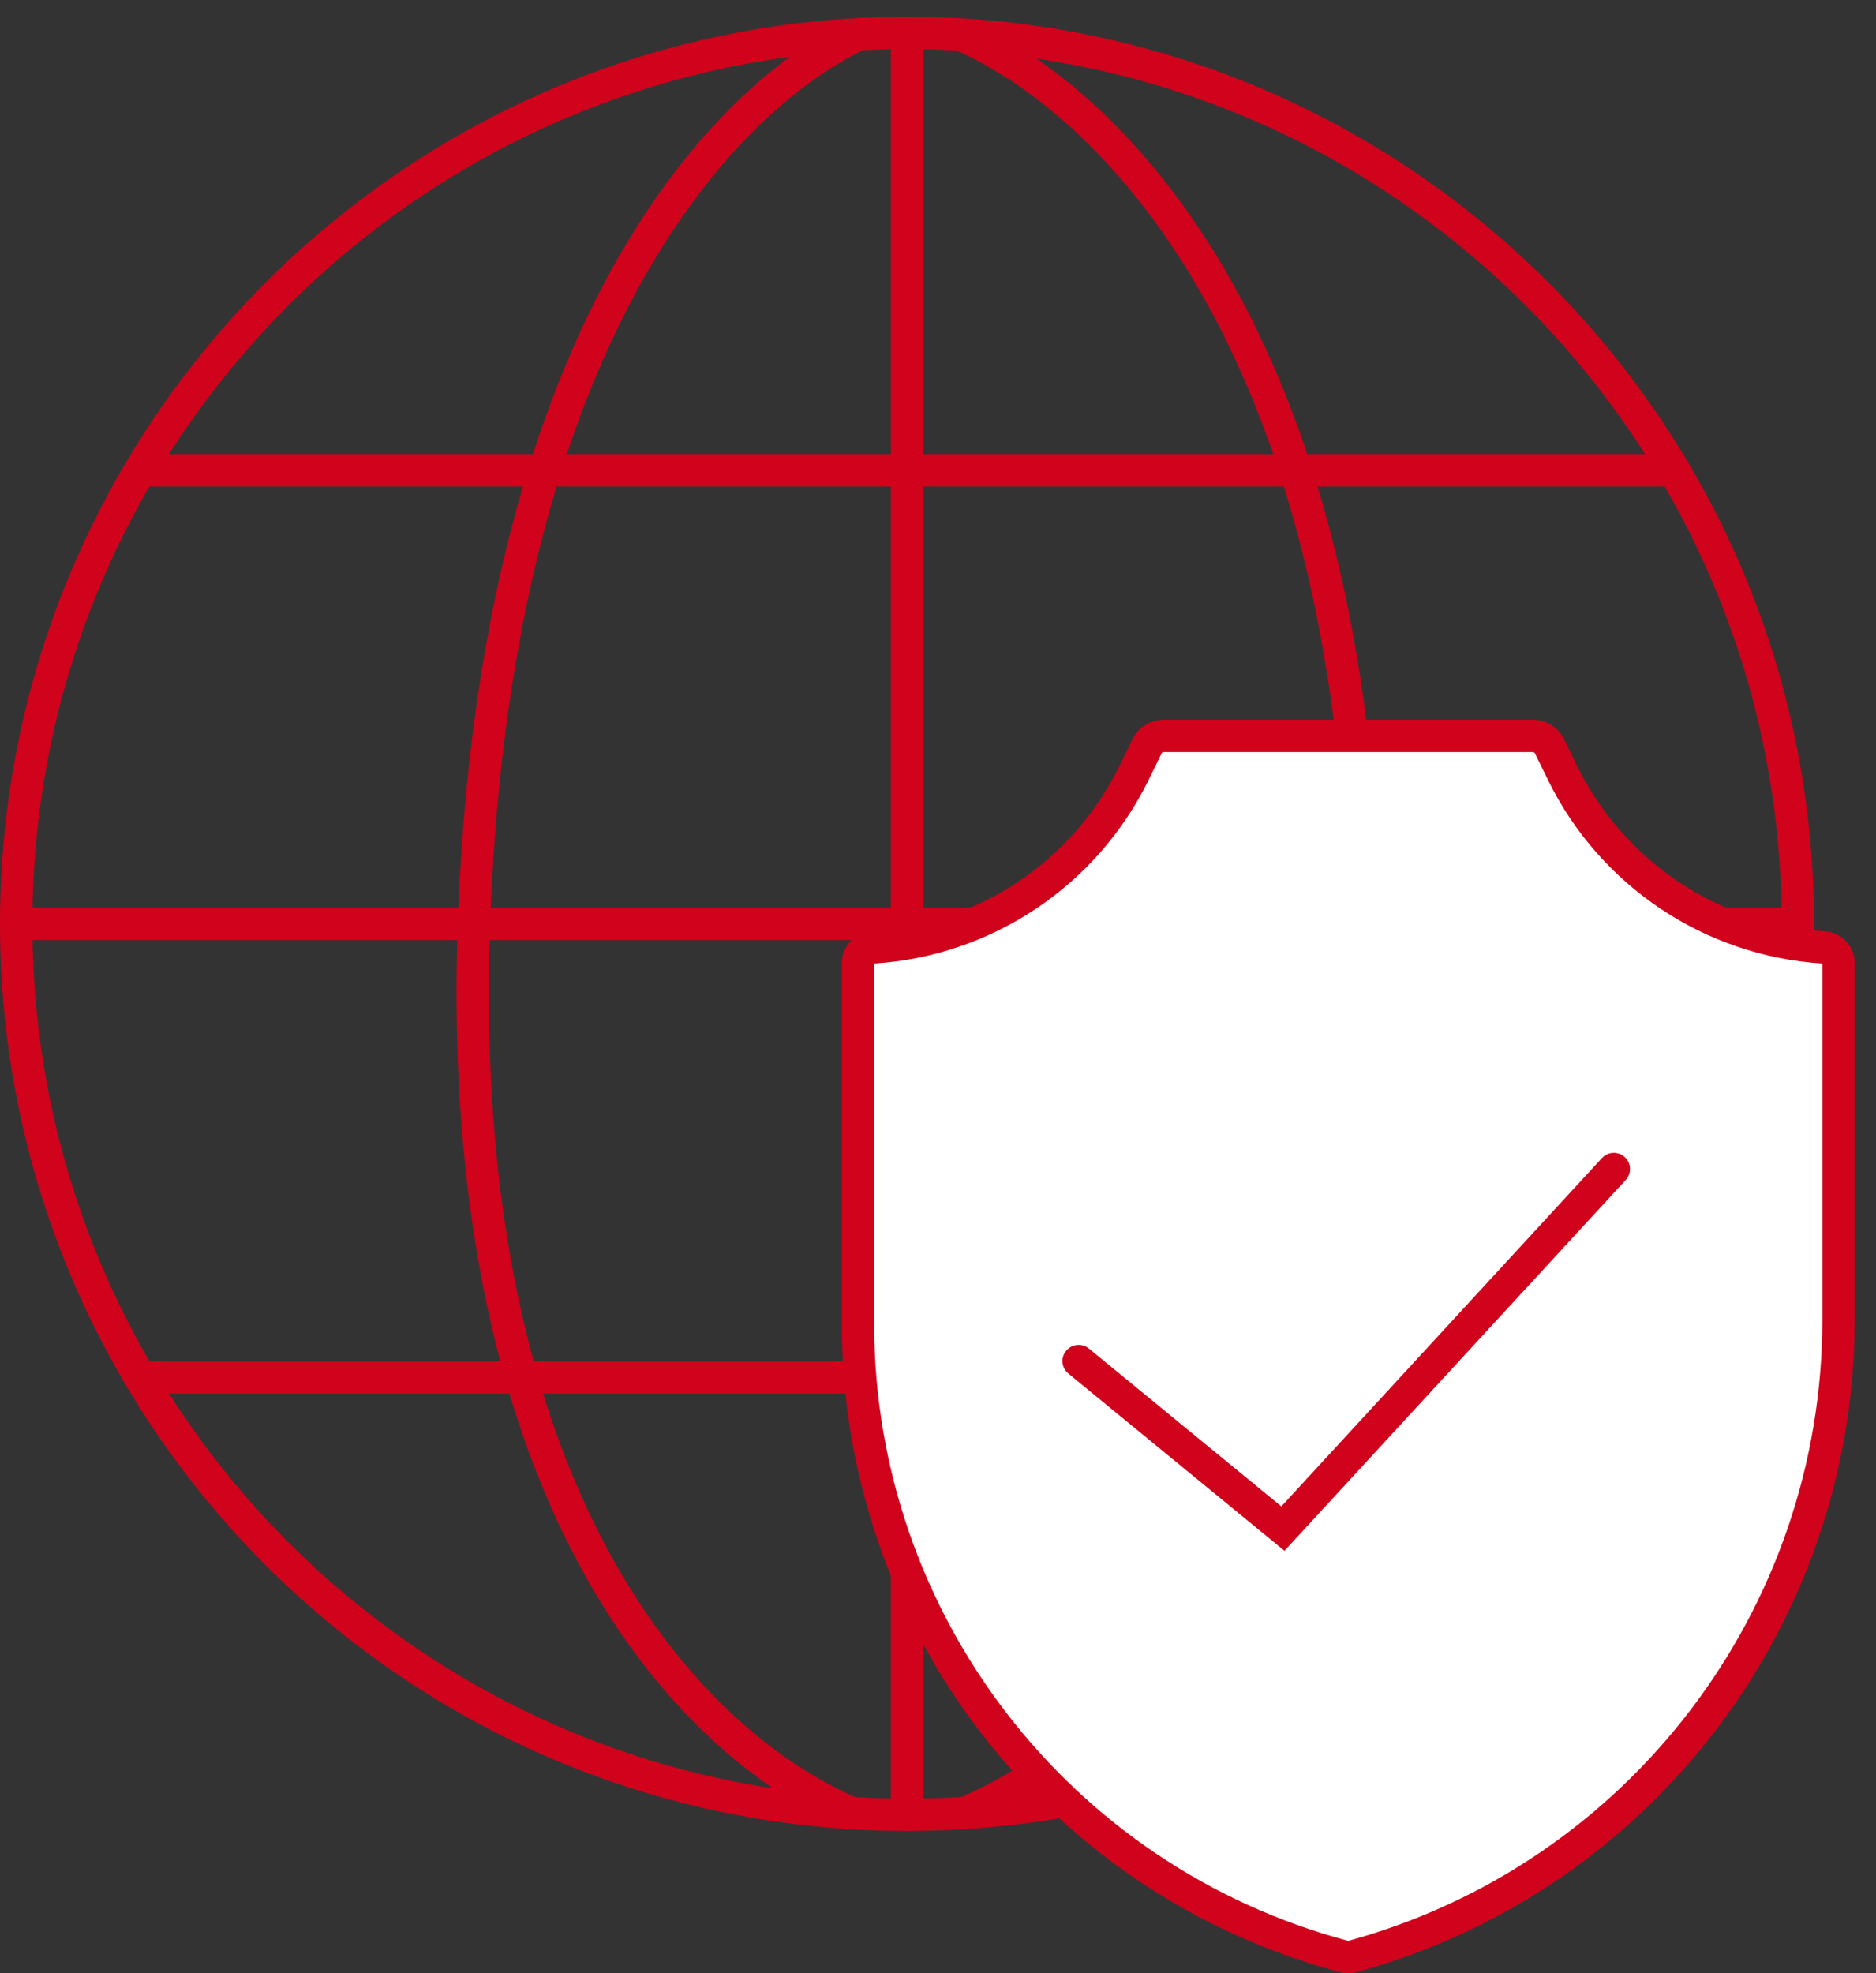
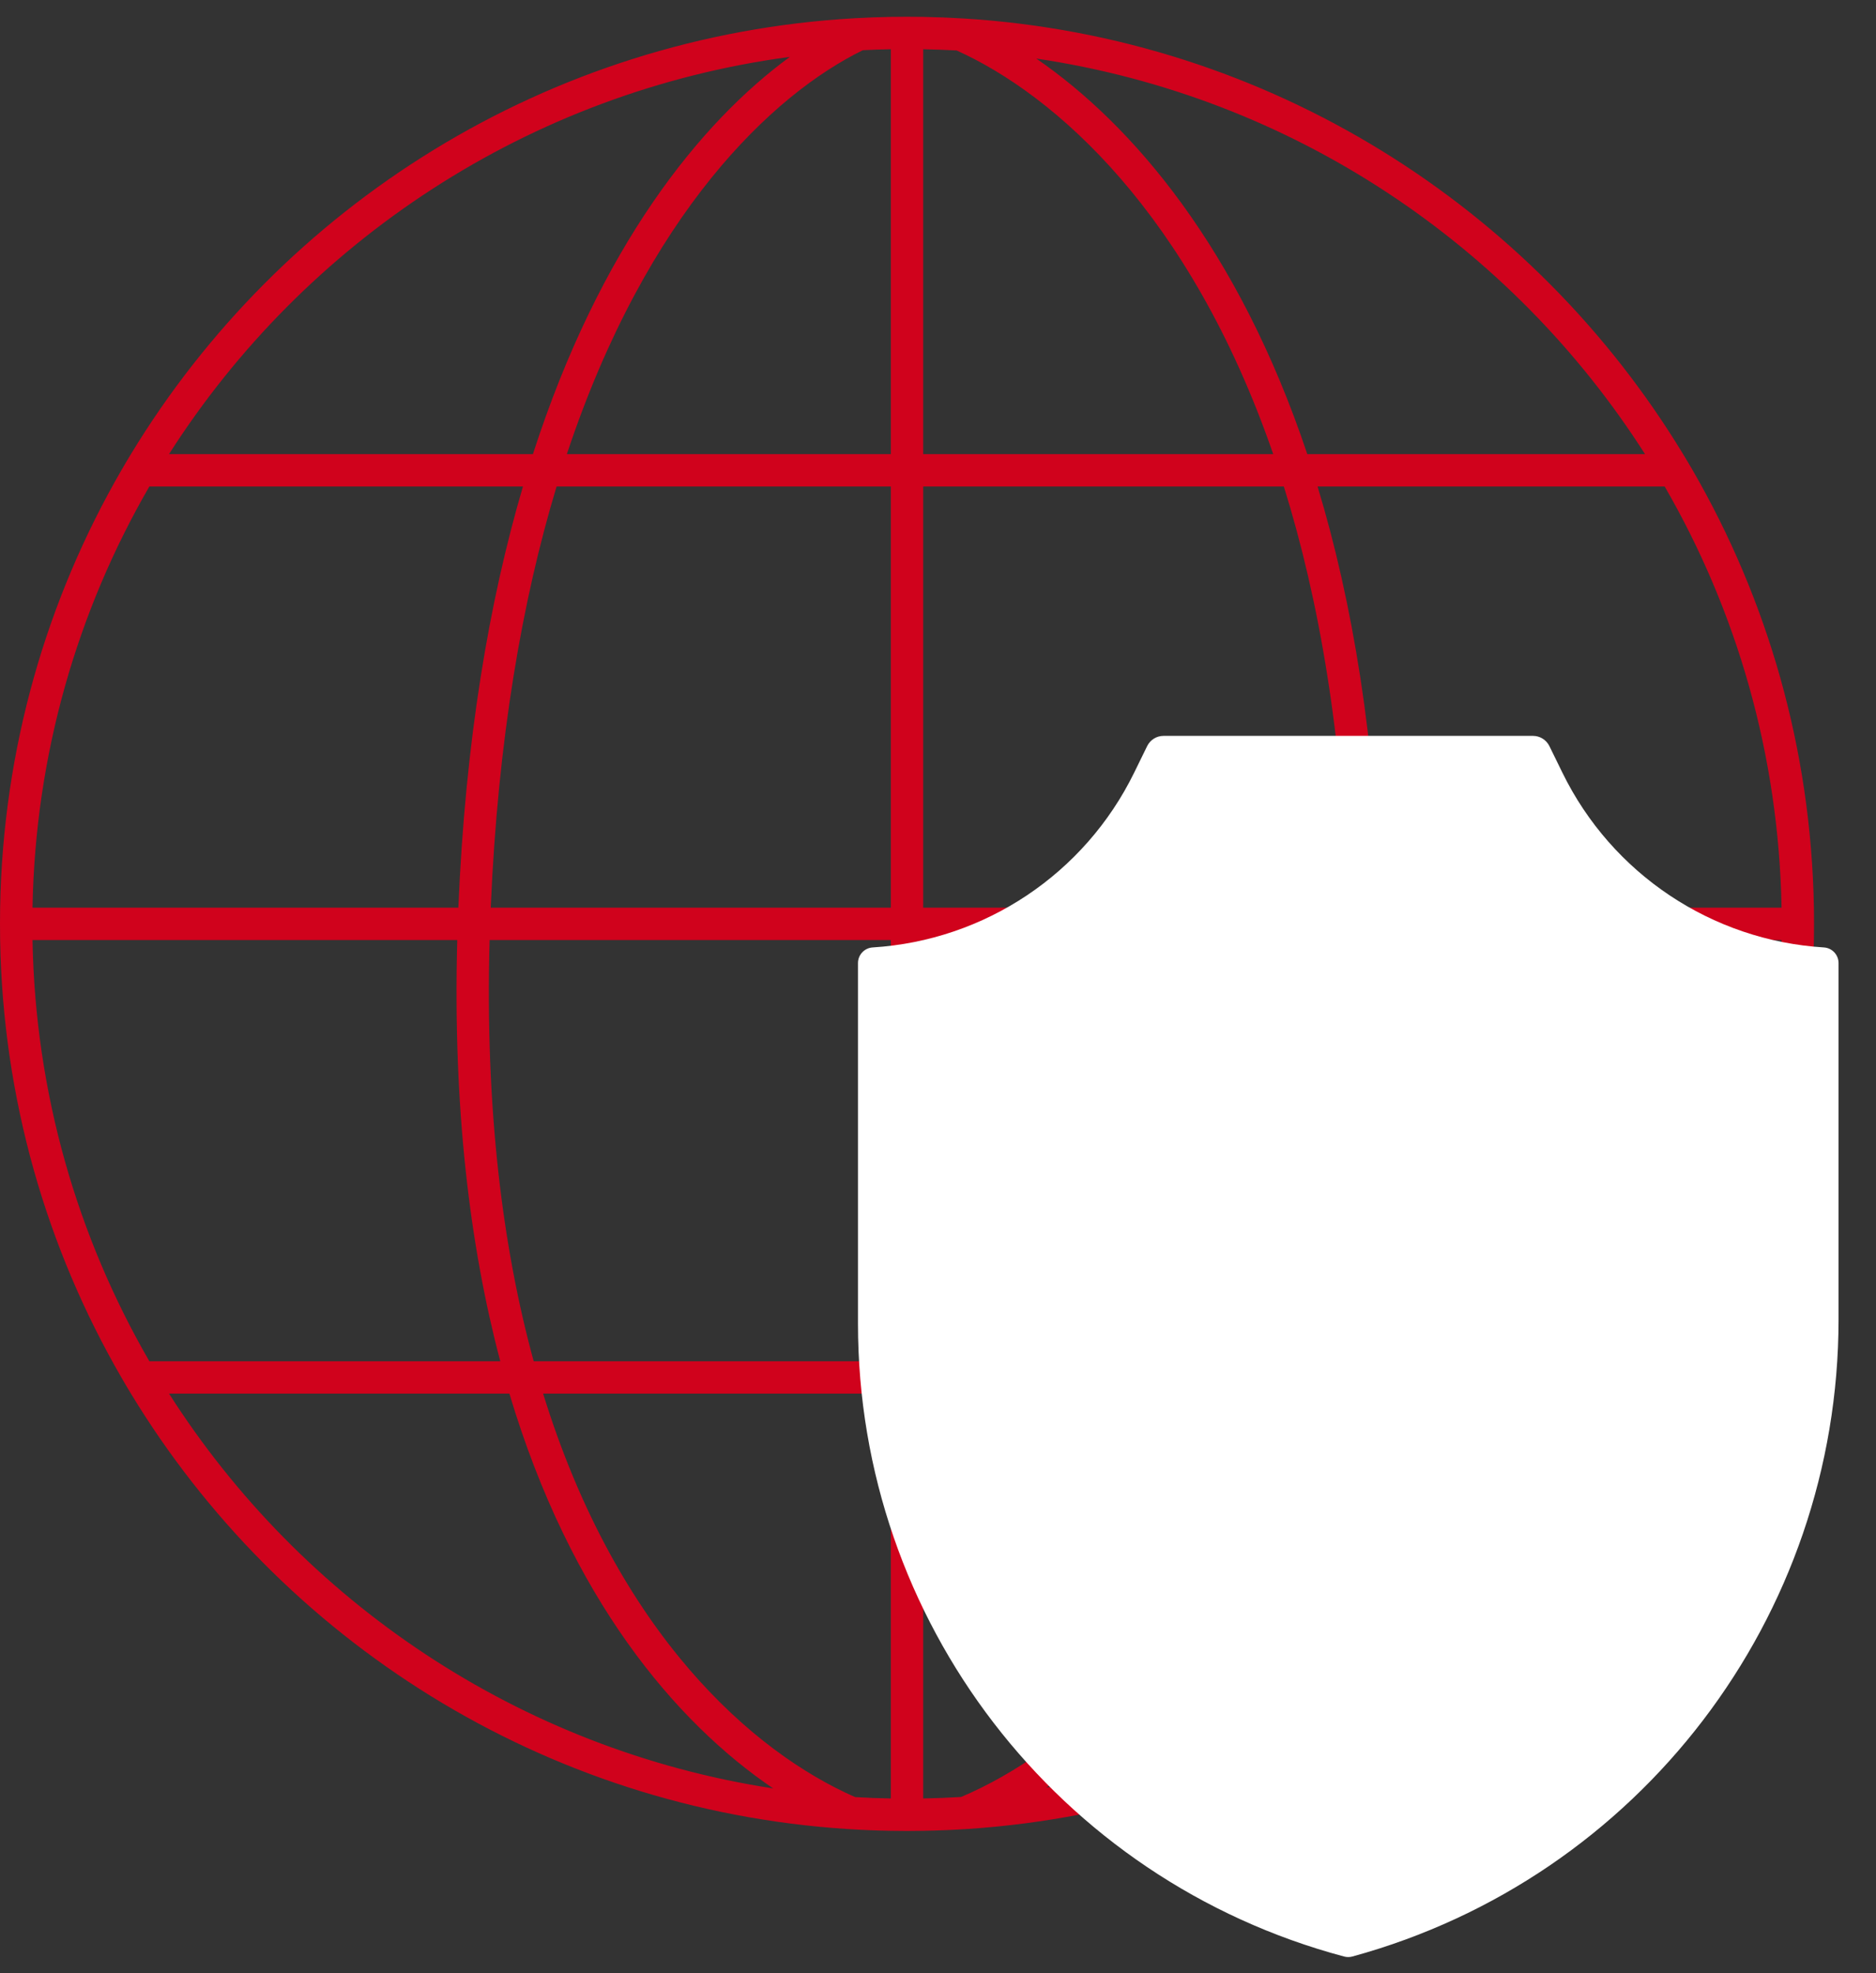
<svg xmlns="http://www.w3.org/2000/svg" width="58" height="61" viewBox="0 0 58 61" fill="none">
  <rect x="0" y="0" width="58" height="61" fill="#333333" stroke="none" />
  <path fill-rule="evenodd" clip-rule="evenodd" d="M26.199 56.542C26.644 56.571 27.092 56.59 27.542 56.597C27.708 56.6 27.875 56.602 28.042 56.602C28.209 56.602 28.376 56.6 28.542 56.597C29.014 56.589 29.484 56.569 29.95 56.538C39.321 55.908 47.431 50.675 52.036 43.081C52.137 42.915 52.236 42.749 52.333 42.581C54.641 38.591 55.994 33.98 56.08 29.06C56.083 28.893 56.084 28.727 56.084 28.56C56.084 28.393 56.083 28.226 56.08 28.06C55.994 23.14 54.641 18.529 52.333 14.539C52.236 14.371 52.137 14.204 52.036 14.039C47.409 6.409 39.246 1.163 29.82 0.573C29.396 0.547 28.97 0.53 28.542 0.522C28.376 0.519 28.209 0.518 28.042 0.518C27.875 0.518 27.708 0.519 27.542 0.522C27.166 0.529 26.792 0.543 26.419 0.564C16.928 1.105 8.7 6.367 4.048 14.039C3.947 14.204 3.849 14.371 3.752 14.539C1.444 18.529 0.09 23.14 0.004 28.06C0.001 28.226 0 28.393 0 28.56C0 28.727 0.001 28.893 0.004 29.06C0.09 33.98 1.444 38.591 3.752 42.581C3.849 42.749 3.947 42.915 4.048 43.081C8.664 50.693 16.801 55.933 26.199 56.542ZM5.225 43.081C9.323 49.506 16.059 54.083 23.904 55.287C20.888 53.242 17.642 49.419 15.749 43.081H5.225ZM16.791 43.081C19.091 50.523 23.299 54.181 26.439 55.555C26.805 55.577 27.173 55.591 27.542 55.597V43.081H16.791ZM27.542 42.081H16.5C15.539 38.571 14.994 34.277 15.137 29.06H27.542V42.081ZM28.542 29.06V42.081H40.097C41.135 38.571 41.76 34.277 41.697 29.06H28.542ZM41.677 28.06H28.542V15.039H39.692C40.787 18.549 41.532 22.843 41.677 28.06ZM42.697 29.06C42.758 34.221 42.154 38.523 41.135 42.081H51.467C51.467 42.081 51.467 42.08 51.467 42.08C53.689 38.238 54.994 33.799 55.08 29.06H42.697ZM55.08 28.06H42.678C42.536 22.899 41.813 18.597 40.735 15.039H51.467C51.467 15.039 51.467 15.039 51.467 15.04C53.689 18.881 54.994 23.32 55.08 28.06ZM50.859 14.039C46.736 7.575 39.945 2.982 32.039 1.811C35.006 3.849 38.288 7.675 40.417 14.039H50.859ZM39.364 14.039C36.79 6.586 32.615 2.93 29.576 1.56C29.233 1.541 28.888 1.529 28.542 1.522V14.039H39.364ZM24.42 1.758C16.354 2.838 9.413 7.473 5.225 14.039H16.476C18.547 7.624 21.649 3.785 24.42 1.758ZM17.525 14.039C20.008 6.572 23.891 2.916 26.676 1.552C26.963 1.537 27.252 1.527 27.542 1.522V14.039H17.525ZM16.168 15.039H4.618C4.617 15.039 4.617 15.039 4.617 15.04C2.395 18.881 1.09 23.32 1.005 28.06H14.171C14.387 22.9 15.121 18.598 16.168 15.039ZM15.172 28.06C15.394 22.843 16.148 18.549 17.208 15.039H27.542V28.06H15.172ZM14.137 29.06C13.998 34.22 14.524 38.522 15.467 42.081H4.618C4.617 42.081 4.617 42.08 4.617 42.08C2.395 38.238 1.09 33.799 1.005 29.06H14.137ZM50.859 43.081H40.832C38.807 49.397 35.45 53.212 32.348 55.261C40.122 54.017 46.79 49.46 50.859 43.081ZM29.715 55.551C32.957 54.175 37.314 50.518 39.783 43.081H28.542V55.597C28.935 55.59 29.326 55.575 29.715 55.551Z" fill="#D0021C" />
  <path d="M26.526 29.772V40.923C26.526 50.094 32.692 58.12 41.554 60.483C41.639 60.506 41.73 60.506 41.815 60.482C50.683 58.055 56.842 49.994 56.842 40.788V29.772C56.842 29.517 56.644 29.305 56.389 29.289C52.92 29.073 49.835 27.012 48.307 23.891L47.902 23.064C47.807 22.872 47.611 22.749 47.396 22.749H41.684H35.972C35.757 22.749 35.561 22.872 35.467 23.064L35.062 23.891C33.533 27.012 30.448 29.073 26.98 29.289C26.725 29.305 26.526 29.517 26.526 29.772Z" fill="white" />
-   <path fill-rule="evenodd" clip-rule="evenodd" d="M35.972 23.249C35.948 23.249 35.926 23.263 35.916 23.284L35.511 24.111C33.906 27.388 30.668 29.554 27.026 29.787V40.923C27.026 49.868 33.04 57.695 41.683 60C50.334 57.632 56.342 49.768 56.342 40.788V29.787C52.701 29.554 49.463 27.388 47.858 24.111L47.453 23.284C47.442 23.263 47.42 23.249 47.396 23.249H35.972ZM35.018 22.845C35.196 22.48 35.566 22.249 35.972 22.249H47.396C47.802 22.249 48.172 22.48 48.351 22.845L48.756 23.671C50.205 26.631 53.131 28.585 56.42 28.79C56.938 28.823 57.342 29.253 57.342 29.772V40.788C57.342 50.219 51.033 58.478 41.947 60.965C41.775 61.012 41.595 61.011 41.425 60.966C32.344 58.545 26.026 50.321 26.026 40.923V29.772C26.026 29.253 26.43 28.823 26.949 28.79C30.238 28.585 33.163 26.631 34.613 23.671L35.018 22.845Z" fill="#D0021C" />
-   <path fill-rule="evenodd" clip-rule="evenodd" d="M50.234 35.771C50.437 35.958 50.45 36.274 50.263 36.477L39.712 47.941L33.031 42.462C32.817 42.287 32.786 41.972 32.961 41.759C33.136 41.545 33.451 41.514 33.665 41.689L39.615 46.569L49.527 35.8C49.714 35.597 50.031 35.584 50.234 35.771Z" fill="#D0021C" />
</svg>